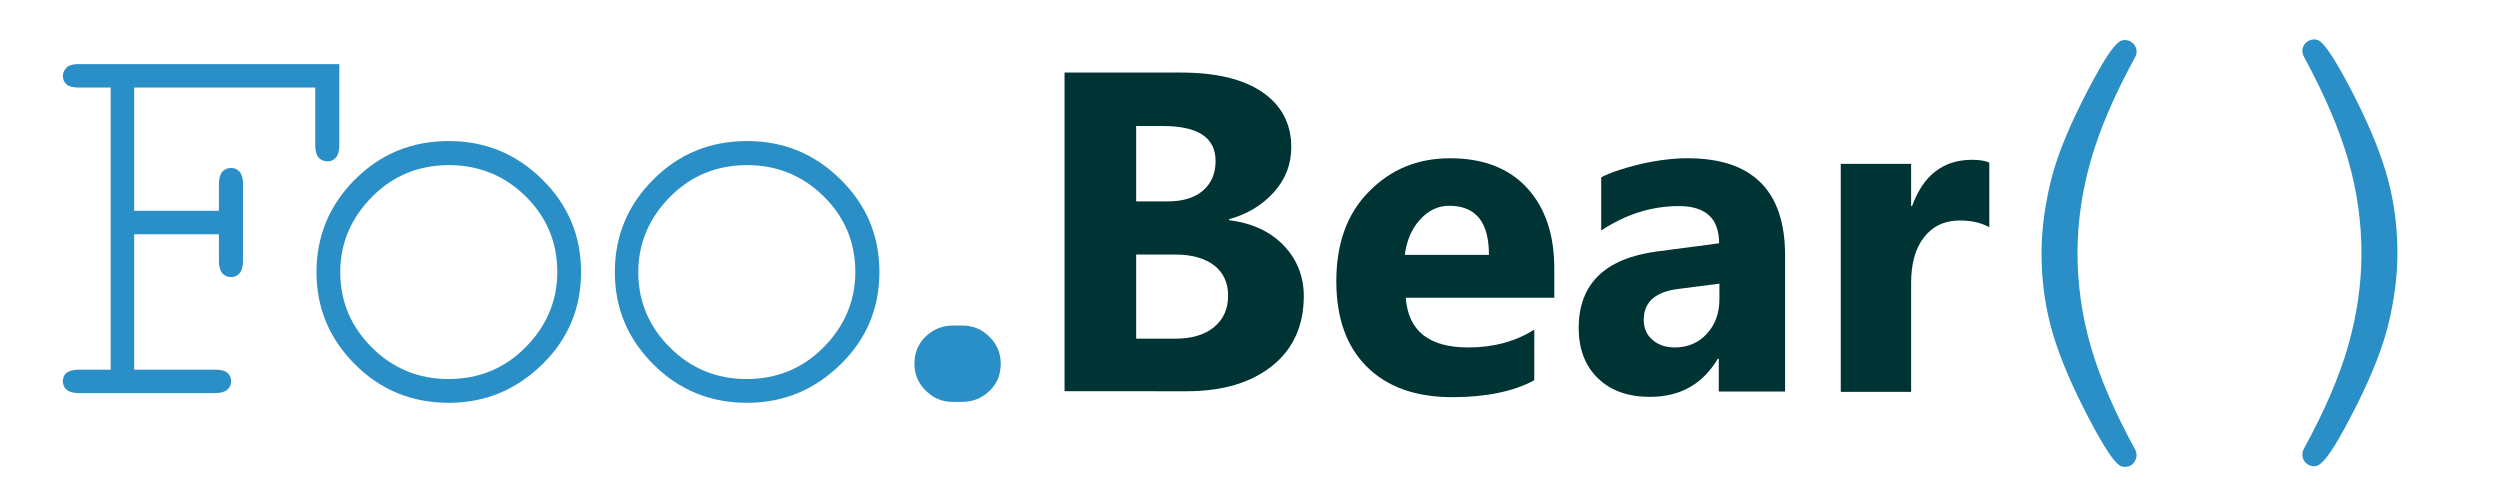
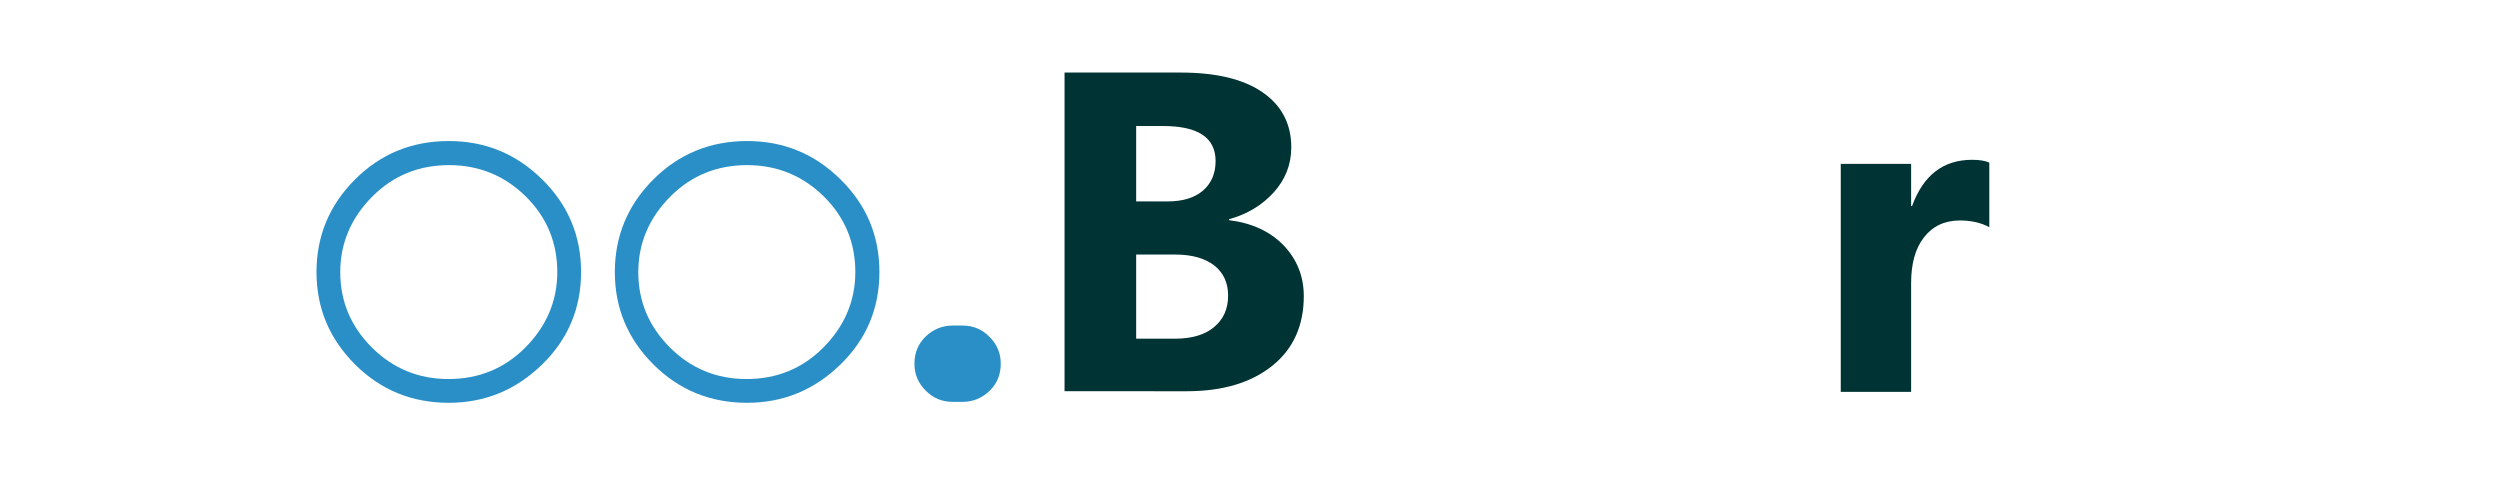
<svg xmlns="http://www.w3.org/2000/svg" version="1.1" id="Layer_1" x="0px" y="0px" viewBox="0 0 799.4 160" enable-background="new 0 0 799.4 160" xml:space="preserve">
  <g>
-     <path fill="#2A8FC7" d="M42.9,74.9v43.3h25.9c1.8,0,3.1,0.3,3.9,1s1.2,1.6,1.2,2.7c0,1.1-0.4,2-1.2,2.7s-2.1,1.1-3.9,1.1H25.2   c-1.8,0-3.1-0.4-3.9-1.1s-1.2-1.6-1.2-2.7c0-1.1,0.4-2.1,1.2-2.7s2.1-1,3.9-1h10.2V28H25.2c-1.8,0-3.1-0.3-3.9-1s-1.2-1.6-1.2-2.7   s0.5-2.1,1.4-2.9c0.7-0.6,1.9-0.9,3.7-0.9h83.3v26c0,1.8-0.4,3.1-1.1,3.9s-1.6,1.2-2.7,1.2c-1.1,0-2.1-0.4-2.8-1.2   s-1.1-2.1-1.1-3.9V28H42.9v39.4h27.1v-8.6c0-1.8,0.4-3.1,1.1-3.9s1.7-1.2,2.8-1.2c1.1,0,2,0.4,2.7,1.2s1.1,2.1,1.1,3.9v24.7   c0,1.8-0.4,3.1-1.1,3.9s-1.6,1.2-2.7,1.2c-1.1,0-2.1-0.4-2.8-1.2s-1.1-2.1-1.1-3.9v-8.6H42.9z" />
    <path fill="#2A8FC7" d="M185.8,87c0,11.5-4.1,21.4-12.4,29.5s-18.2,12.3-29.9,12.3c-11.8,0-21.8-4.1-30-12.3s-12.3-18-12.3-29.5   c0-11.5,4.1-21.4,12.3-29.6s18.2-12.3,30-12.3c11.7,0,21.6,4.1,29.9,12.3S185.8,75.4,185.8,87z M178.2,87c0-9.5-3.4-17.6-10.1-24.2   s-14.9-10-24.5-10s-17.8,3.3-24.5,10S108.8,77.6,108.8,87c0,9.4,3.4,17.4,10.1,24.1s14.9,10.1,24.5,10.1s17.8-3.3,24.5-10   S178.2,96.4,178.2,87z" />
    <path fill="#2A8FC7" d="M281.2,87c0,11.5-4.1,21.4-12.4,29.5s-18.2,12.3-29.9,12.3c-11.8,0-21.8-4.1-30-12.3s-12.3-18-12.3-29.5   c0-11.5,4.1-21.4,12.3-29.6s18.2-12.3,30-12.3c11.7,0,21.6,4.1,29.9,12.3S281.2,75.4,281.2,87z M273.5,87c0-9.5-3.4-17.6-10.1-24.2   s-14.9-10-24.5-10s-17.8,3.3-24.5,10S204.1,77.6,204.1,87c0,9.4,3.4,17.4,10.1,24.1s14.9,10.1,24.5,10.1s17.8-3.3,24.5-10   S273.5,96.4,273.5,87z" />
    <path fill="#2A8FC7" d="M304.6,104.1h3.2c3.4,0,6.2,1.2,8.6,3.6s3.6,5.2,3.6,8.6c0,3.5-1.2,6.4-3.6,8.7s-5.3,3.5-8.6,3.5h-3.2   c-3.4,0-6.2-1.2-8.6-3.6s-3.6-5.2-3.6-8.6c0-3.5,1.2-6.4,3.6-8.7S301.3,104.1,304.6,104.1z" />
-     <path fill="#2A8FC7" d="M652.8,81c0-6.9,0.9-14.2,2.7-22s5.3-16.7,10.4-26.8s8.8-16.3,11.2-18.4c0.7-0.7,1.5-1,2.3-1   c1.1,0,2,0.4,2.7,1.1s1.1,1.6,1.1,2.6c0,0.6-0.2,1.3-0.6,2c-6.6,12.1-11.3,23.1-14.1,33s-4.2,19.7-4.2,29.5   c0,9.9,1.4,19.8,4.2,29.6s7.5,20.8,14.1,32.9c0.4,0.7,0.6,1.4,0.6,2c0,1-0.4,1.9-1.1,2.7s-1.7,1.1-2.7,1.1c-0.8,0-1.6-0.3-2.3-1   c-2.2-2-5.9-8-10.9-17.9s-8.5-18.7-10.5-26.3S652.8,88.7,652.8,81z" />
-     <path fill="#2A8FC7" d="M766.6,81c0,6.9-0.9,14.2-2.7,21.9s-5.3,16.7-10.4,26.8s-8.8,16.3-11.2,18.3c-0.7,0.7-1.5,1.1-2.3,1.1   c-1.1,0-2-0.4-2.7-1.1s-1.1-1.6-1.1-2.7c0-0.6,0.2-1.3,0.6-2c6.6-12.1,11.3-23,14.1-32.9s4.2-19.7,4.2-29.5   c0-9.9-1.4-19.8-4.2-29.6s-7.5-20.8-14.1-33c-0.4-0.7-0.6-1.4-0.6-2c0-1,0.4-1.9,1.1-2.6s1.7-1.1,2.7-1.1c0.8,0,1.6,0.3,2.3,1   c2.2,2,5.9,8,10.9,17.9s8.5,18.7,10.5,26.3S766.6,73.3,766.6,81z" />
    <g>
      <path fill="#003333" d="M340.4,125.2v-102h37.1c11.4,0,20.1,2.1,26.2,6.3c6.1,4.2,9.2,10.1,9.2,17.6c0,5.5-1.9,10.3-5.6,14.4    c-3.7,4.1-8.5,7-14.3,8.6v0.3c7.3,0.9,13.1,3.6,17.4,8c4.3,4.5,6.5,9.9,6.5,16.3c0,9.3-3.3,16.8-10,22.2s-15.8,8.2-27.4,8.2H340.4    z M363.3,40.2v24.2h10.1c4.7,0,8.5-1.1,11.2-3.4c2.7-2.3,4.1-5.5,4.1-9.5c0-7.5-5.6-11.2-16.8-11.2H363.3z M363.3,81.4v26.9h12.4    c5.3,0,9.5-1.2,12.5-3.7c3-2.5,4.5-5.8,4.5-10.1c0-4.1-1.5-7.3-4.4-9.6c-3-2.3-7.1-3.5-12.4-3.5H363.3z" />
-       <path fill="#003333" d="M497,95.2h-47.5c0.8,10.6,7.4,15.9,20,15.9c8,0,15.1-1.9,21.1-5.7v16.2c-6.7,3.6-15.5,5.4-26.2,5.4    c-11.8,0-20.9-3.3-27.4-9.8c-6.5-6.5-9.7-15.6-9.7-27.3c0-12.1,3.5-21.7,10.5-28.7c7-7.1,15.6-10.6,25.9-10.6    c10.6,0,18.8,3.2,24.6,9.5c5.8,6.3,8.7,14.9,8.7,25.7V95.2z M476.1,81.4c0-10.4-4.2-15.6-12.7-15.6c-3.6,0-6.7,1.5-9.4,4.5    s-4.2,6.7-4.8,11.2H476.1z" />
-       <path fill="#003333" d="M570.9,125.2h-21.3v-10.5h-0.3c-4.9,8.2-12.1,12.2-21.7,12.2c-7.1,0-12.6-2-16.7-6c-4.1-4-6.1-9.4-6.1-16    c0-14.1,8.4-22.3,25.1-24.5l19.8-2.6c0-8-4.3-11.9-12.9-11.9c-8.7,0-16.9,2.6-24.8,7.8V56.7c3.1-1.6,7.4-3,12.8-4.3    c5.4-1.2,10.4-1.8,14.8-1.8c20.8,0,31.2,10.4,31.2,31.1V125.2z M549.8,95.6v-4.9l-13.2,1.7c-7.3,0.9-11,4.2-11,9.9    c0,2.6,0.9,4.7,2.7,6.3s4.2,2.5,7.2,2.5c4.2,0,7.7-1.5,10.3-4.4C548.5,103.8,549.8,100.1,549.8,95.6z" />
      <path fill="#003333" d="M636.2,72.7c-2.7-1.5-5.9-2.2-9.5-2.2c-4.9,0-8.7,1.8-11.5,5.4c-2.8,3.6-4.1,8.5-4.1,14.6v34.8h-22.5V52.4    h22.5v13.5h0.3c3.6-9.9,10-14.8,19.2-14.8c2.4,0,4.2,0.3,5.5,0.9V72.7z" />
    </g>
  </g>
</svg>